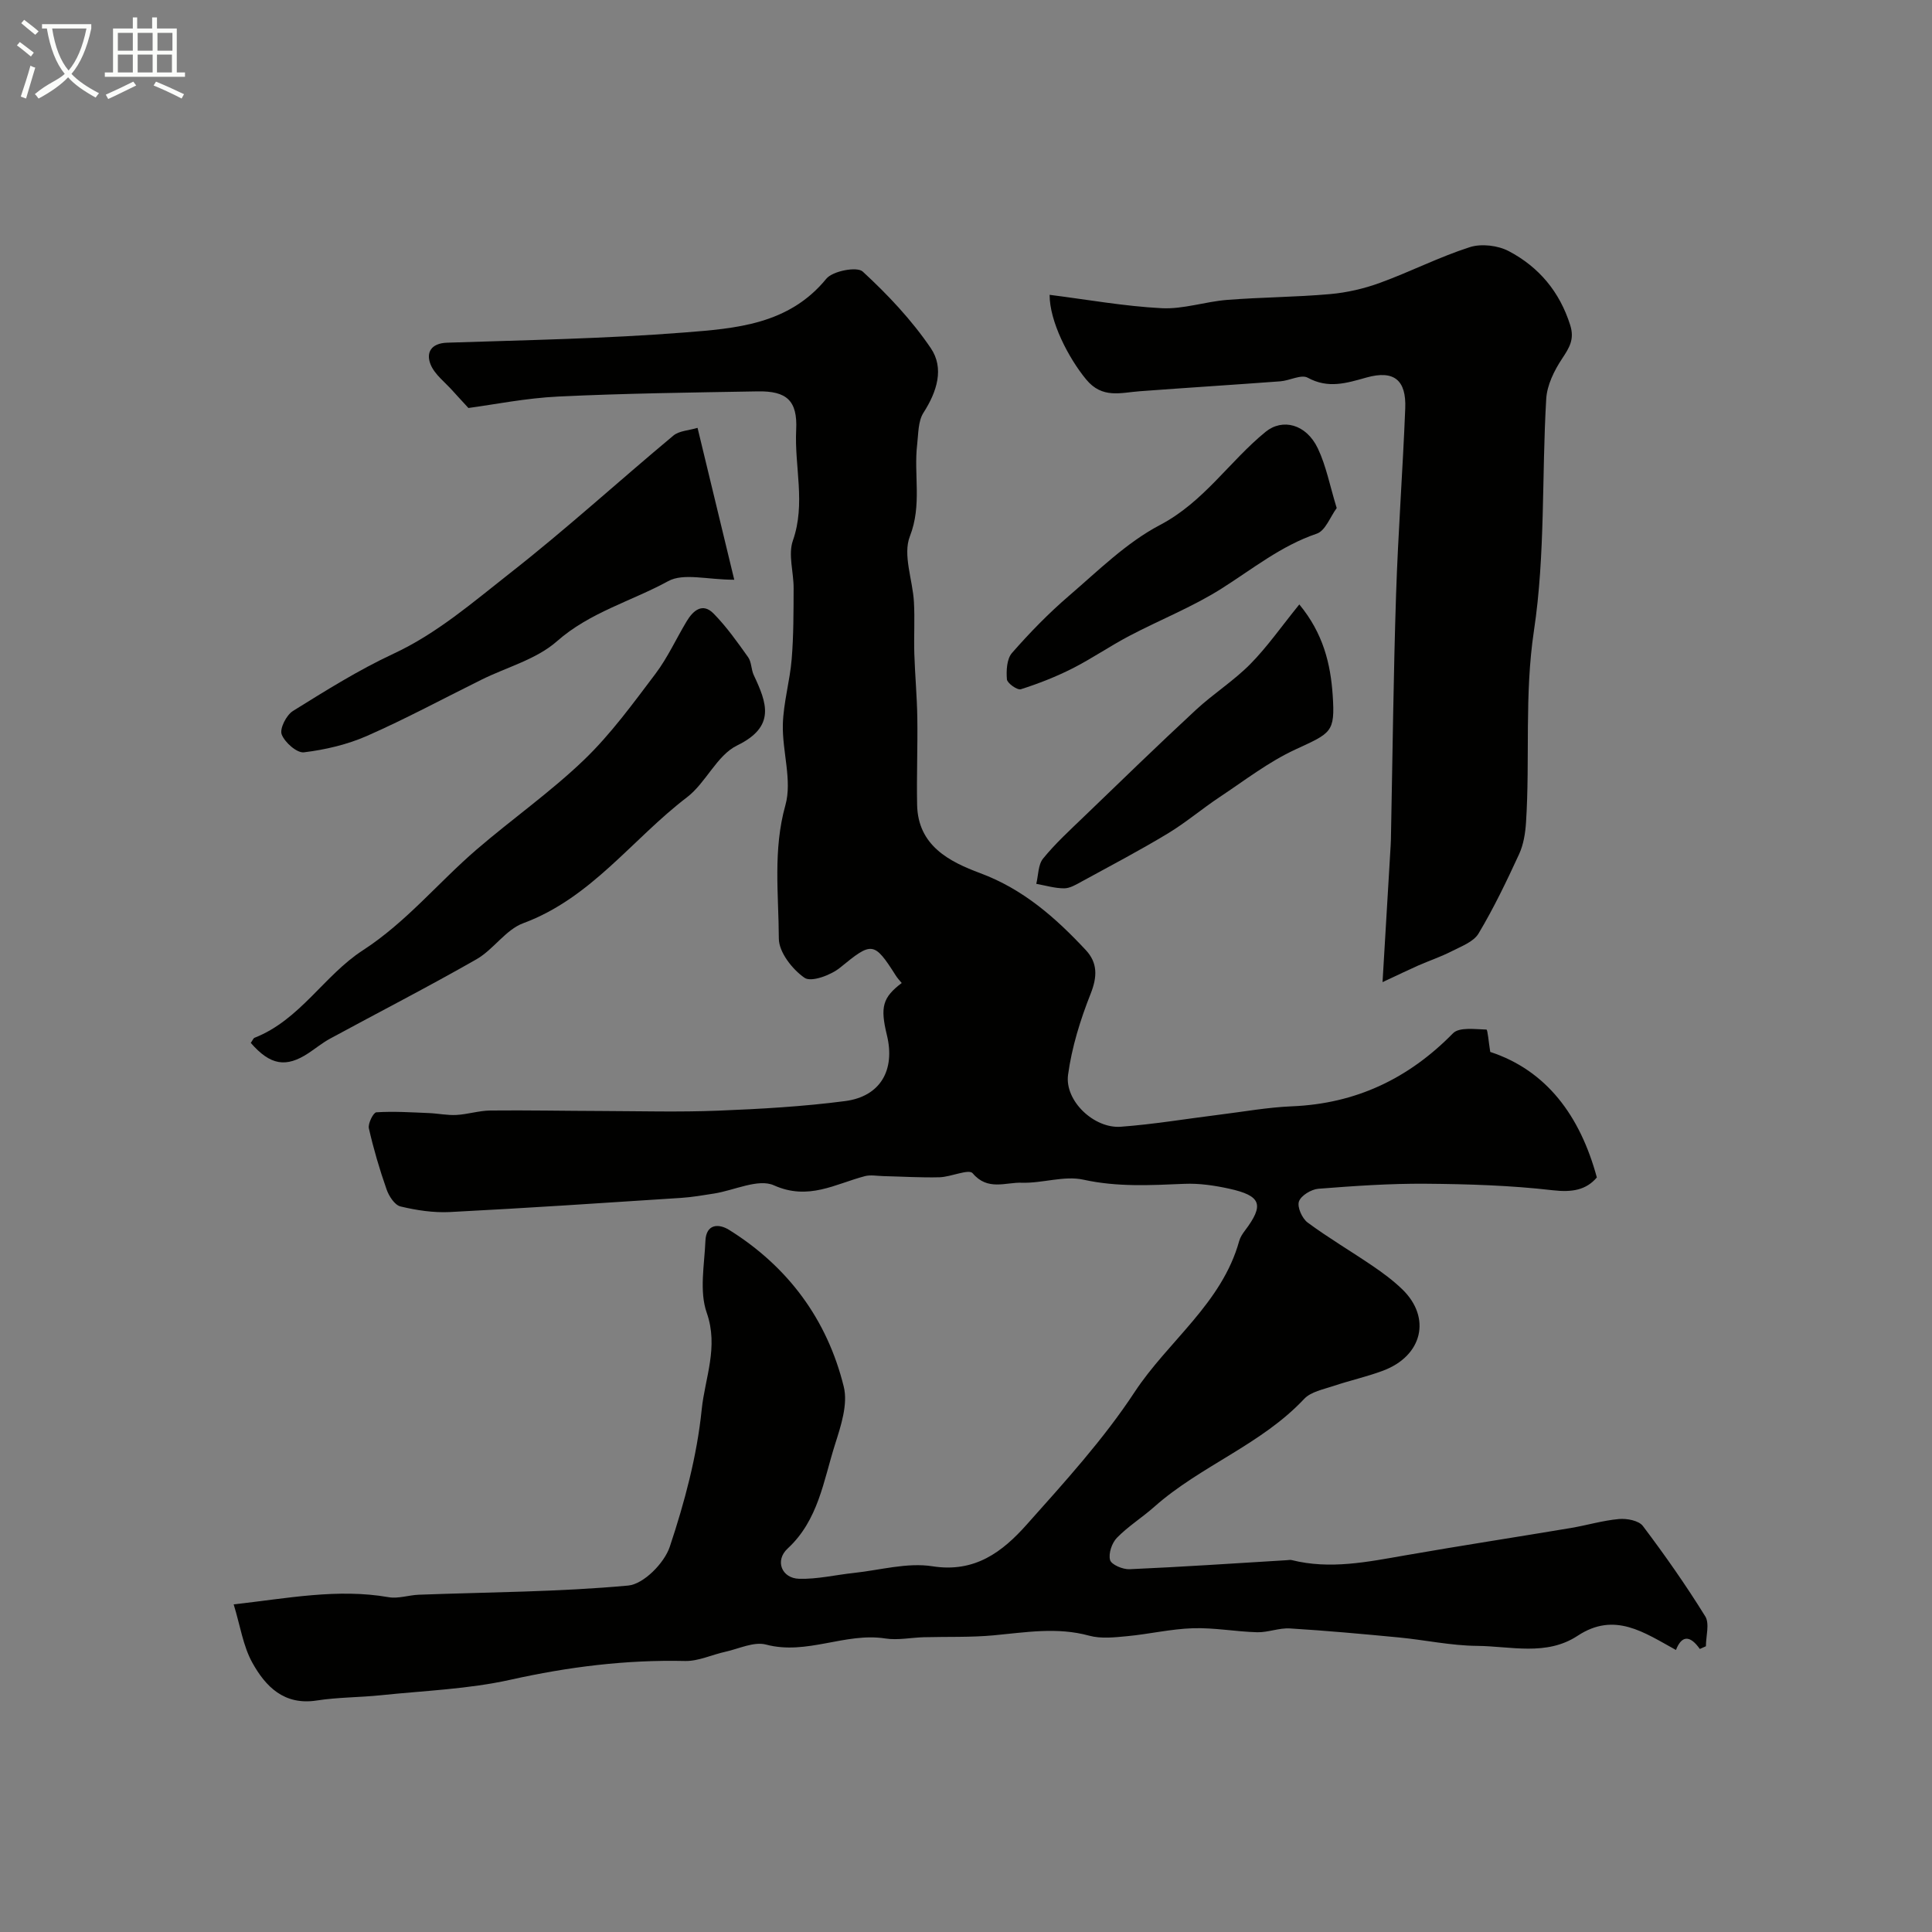
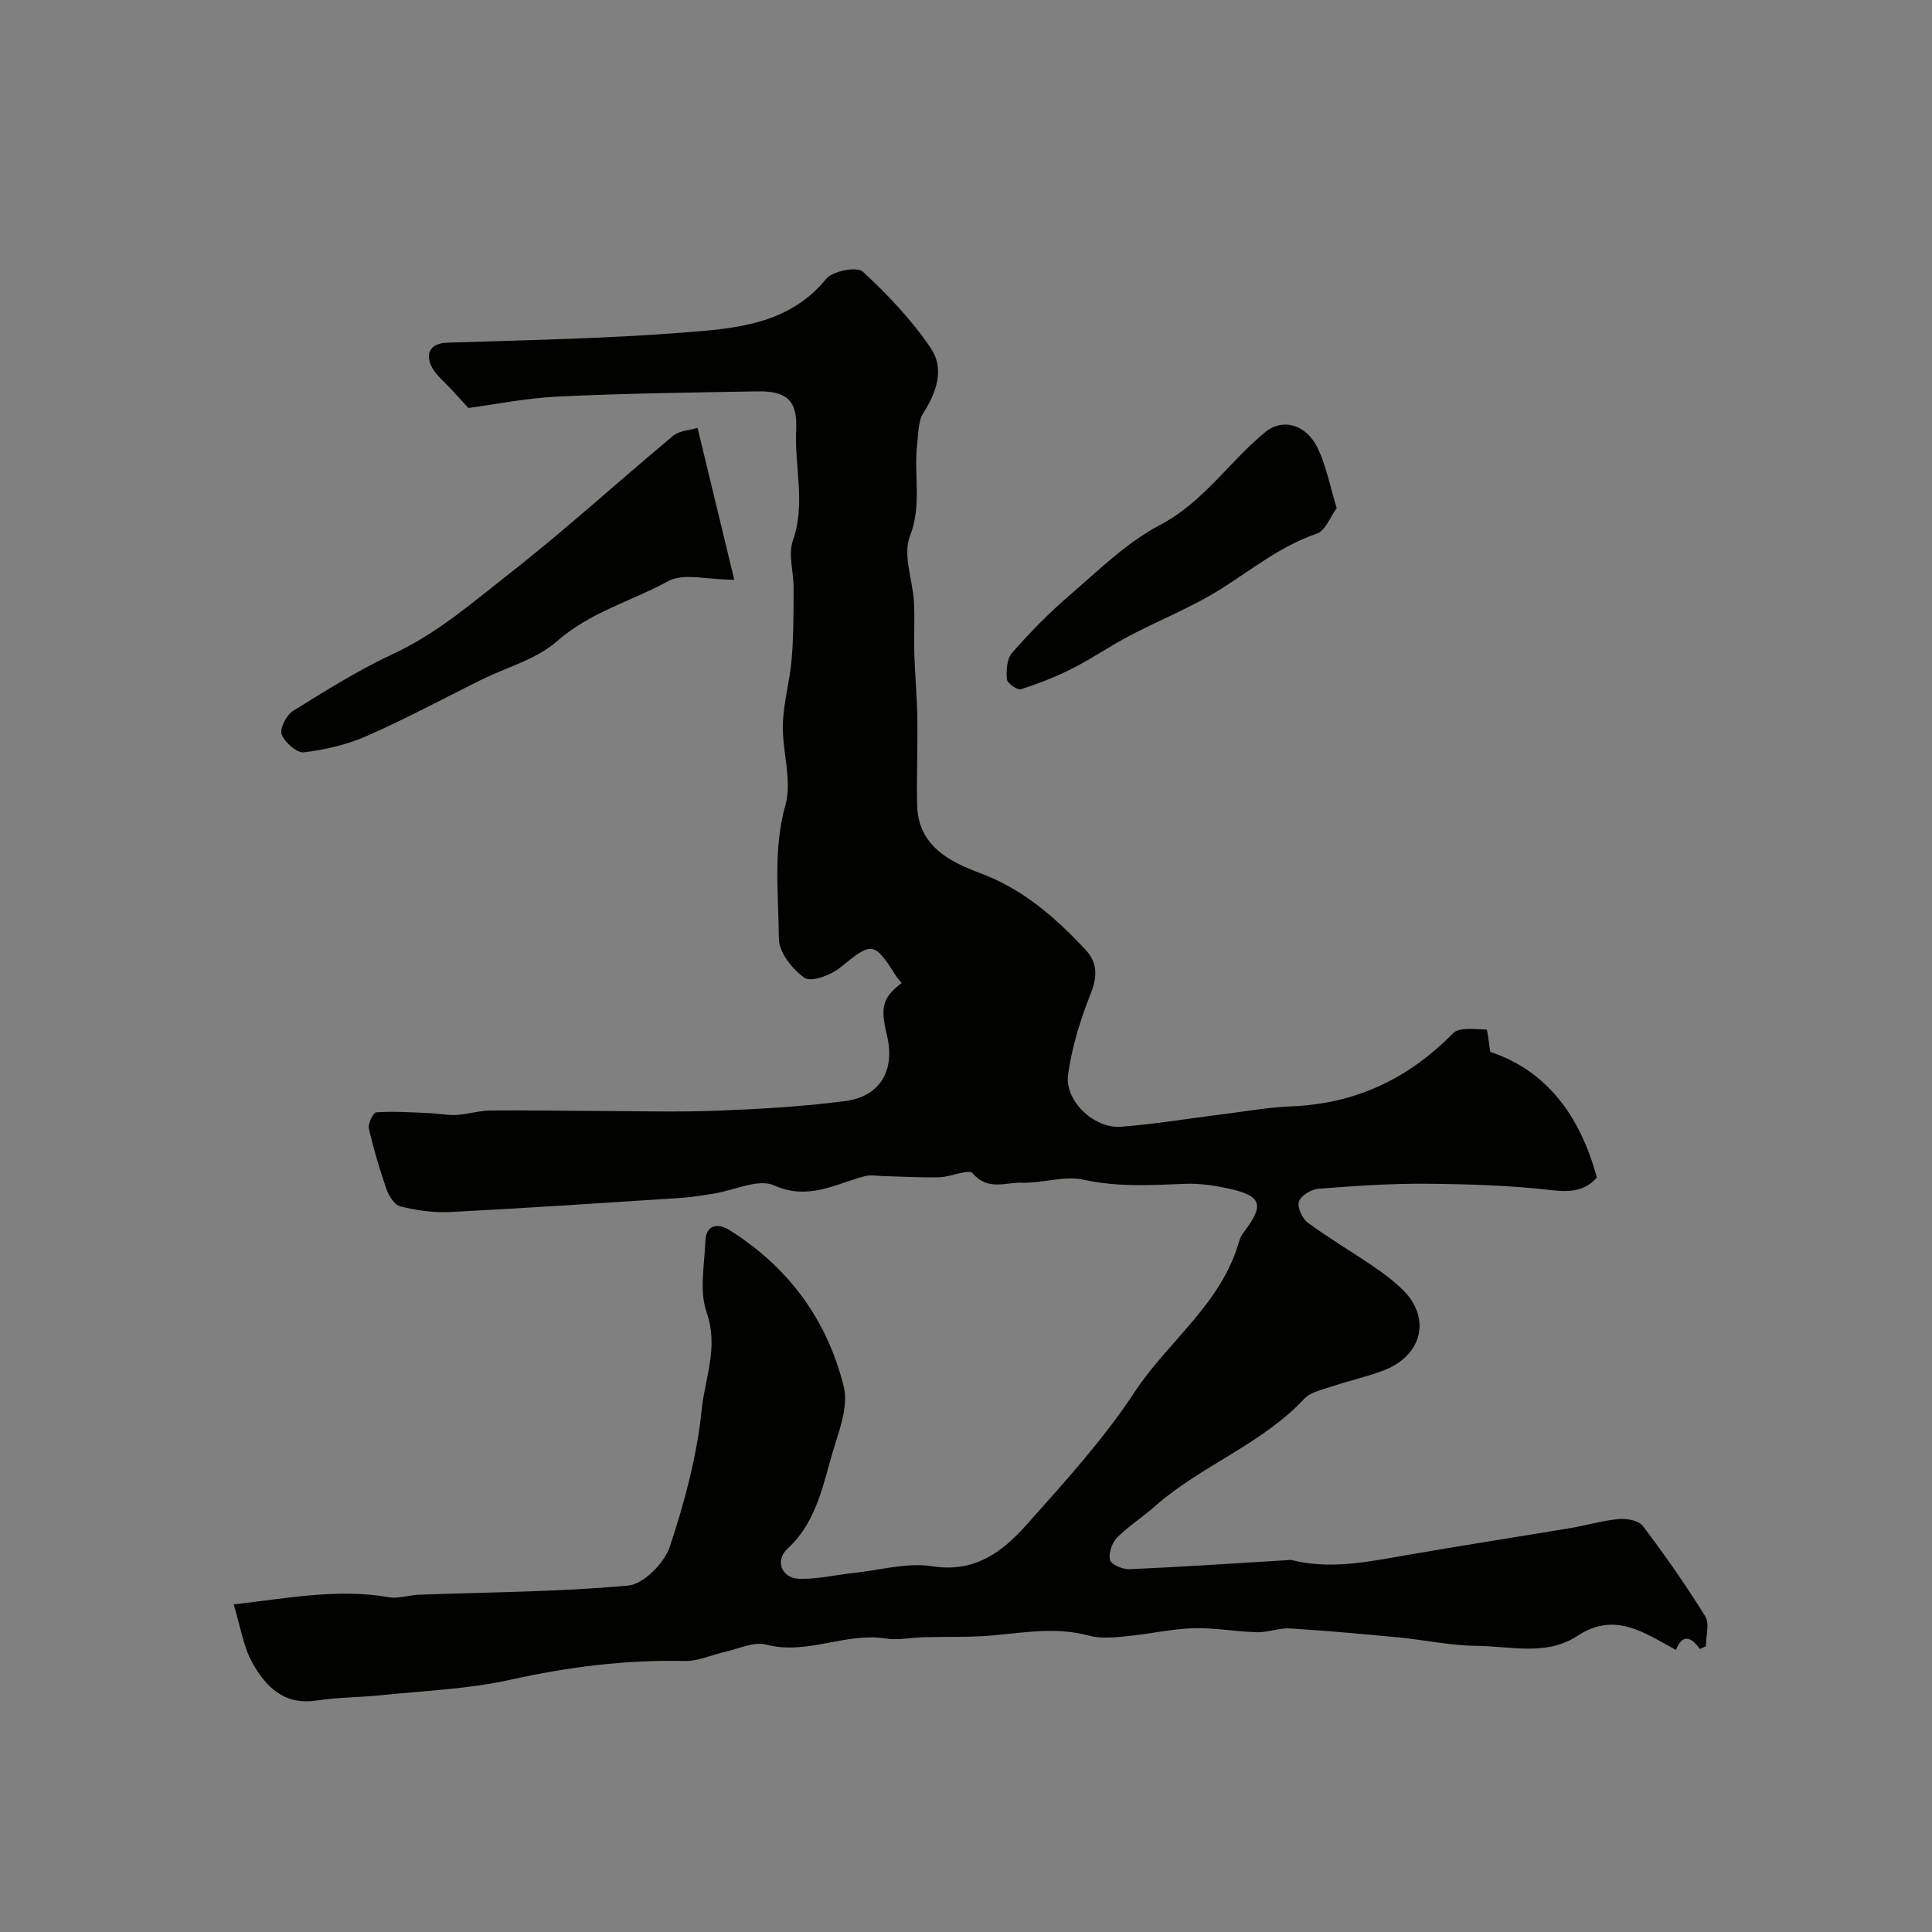
<svg xmlns="http://www.w3.org/2000/svg" enable-background="new 0 0 400 400" viewBox="0 0 400 400">
  <rect x="0" y="0" width="400" height="400" fill="#808080" stroke="none" />
-   <path d="m6.4 11.7c-1-.8-1.9-1.6-2.9-2.3l.6-.7c.9.7 1.9 1.4 2.9 2.2zm-2.1 8.3c.7-2.1 1.4-4.2 2-6.4.2.1.6.3 1 .4-.7 2.3-1.3 4.4-1.9 6.4zm3-12.8c-1.1-.9-2.1-1.7-2.9-2.4l.6-.7c1 .8 2 1.5 3 2.4zm1.4-1.3v-.9h10.2v.9c-.9 4.2-2.3 7.3-4.1 9.4 1.3 1.4 3.2 2.7 5.7 4-.2.2-.4.5-.7.9-2.5-1.4-4.4-2.7-5.7-4.2-1.4 1.5-3.5 3-6.1 4.4 0 0 0 0-.1-.1-.3-.4-.5-.7-.7-.8 2.7-2.3 4.7-2.8 6.2-4.2-1.8-2.2-3-5.3-3.7-9.4zm9.2 0h-7.1c.6 3.8 1.7 6.7 3.4 8.7 1.7-2 2.9-4.8 3.7-8.7z" fill="#fbfcfa" />
-   <path d="m31.6 3.6h.9v2.3h4.1v9.1h1.7v.9h-16.6v-.9h1.7v-9.1h4.1v-2.3h.9v2.3h3.1v-2.3zm-4 13.3.6.8c-1.9.9-3.8 1.9-5.8 2.8-.2-.3-.3-.6-.5-.9 2-.9 3.9-1.8 5.7-2.7zm-3.2-10.1v3.7h3.1v-3.7zm0 4.5v3.7h3.1v-3.7zm4.1-4.5v3.7h3.1v-3.7zm0 4.5v3.7h3.1v-3.7zm9.1 9.1c-2.1-1.1-4.1-2-5.8-2.7l.5-.8c2.2.9 4.1 1.8 5.8 2.6zm-1.9-13.6h-3.1v3.7h3.1zm-3.2 4.5v3.7h3.1v-3.7z" fill="#fbfcfa" />
  <g fill="#010100">
    <path d="m351.93 341.4c-2.07-2.94-3.78-2.78-4.94.21-6.59-3.61-12.68-8-20.36-2.94-6.47 4.26-13.86 2.15-20.85 2.09-5.38-.05-10.74-1.22-16.12-1.74-7.52-.72-15.05-1.41-22.59-1.87-2.23-.14-4.53.84-6.78.79-4.44-.12-8.88-.97-13.3-.83-4.54.14-9.04 1.21-13.59 1.64-2.62.25-5.43.57-7.9-.1-6.66-1.83-13.18-.68-19.79-.07-4.78.44-9.62.26-14.43.39-2.66.07-5.39.66-7.97.26-8.33-1.3-16.25 3.51-24.72 1.26-2.5-.66-5.61.87-8.41 1.49-2.8.61-5.58 1.97-8.34 1.91-12.24-.28-24.17 1.21-36.14 3.88-8.75 1.95-17.87 2.27-26.84 3.21-4.42.46-8.9.41-13.28 1.09-6.75 1.05-10.6-2.88-13.35-7.85-1.9-3.43-2.48-7.59-3.85-12.05 11.21-1.26 21.5-3.33 32.08-1.49 1.99.35 4.16-.43 6.25-.51 14.47-.54 28.98-.57 43.37-1.9 3.18-.3 7.47-4.66 8.59-8.03 3.07-9.21 5.63-18.79 6.61-28.41.66-6.51 3.54-12.92 1.04-20.04-1.56-4.45-.48-9.9-.27-14.89.15-3.46 2.67-3.66 4.93-2.25 12.21 7.63 20.28 18.56 23.71 32.44.9 3.64-.59 8.13-1.81 11.97-2.39 7.53-3.44 15.67-9.81 21.55-2.69 2.48-1.25 6.16 2.38 6.26 3.76.11 7.55-.81 11.33-1.21 5.43-.58 11.05-2.2 16.27-1.38 8.81 1.39 14.51-3.01 19.51-8.62 7.85-8.81 15.9-17.64 22.35-27.45 6.98-10.6 18.07-18.36 21.65-31.27.21-.76.68-1.49 1.17-2.13 4.05-5.36 3.43-7.24-3.26-8.71-3.01-.66-6.18-1.13-9.24-1-7.01.29-13.89.69-20.92-.86-4-.88-8.5.77-12.75.63-3.35-.12-7.07 1.74-10.18-1.96-.8-.95-4.48.76-6.85.83-3.89.1-7.78-.15-11.68-.24-1.27-.03-2.61-.3-3.79.01-6.15 1.62-11.68 5.1-18.83 1.9-3.23-1.45-8.2 1.04-12.39 1.7-2.26.35-4.52.75-6.8.9-15.96 1.04-31.92 2.11-47.89 2.93-3.4.17-6.92-.36-10.24-1.16-1.2-.29-2.4-2.15-2.88-3.55-1.45-4.13-2.69-8.35-3.66-12.62-.22-.99.93-3.28 1.55-3.32 3.61-.23 7.26.01 10.89.16 1.9.08 3.8.49 5.69.39 2.34-.13 4.67-.89 7-.92 7.69-.08 15.38.08 23.07.1 8.05.03 16.11.25 24.15-.07 8.76-.35 17.55-.85 26.23-1.98 7.33-.95 10.44-6.42 8.67-13.67-1.42-5.83-.88-7.78 3.07-10.78-.42-.51-.88-.99-1.23-1.55-4.52-7.12-4.96-7-11.54-1.62-1.9 1.55-5.96 3.05-7.34 2.1-2.53-1.74-5.32-5.31-5.33-8.12-.04-9.18-1.24-18.36 1.36-27.63 1.43-5.11-.67-11.12-.53-16.71.12-4.52 1.46-9 1.83-13.53.4-4.87.38-9.78.4-14.67.02-3.31-1.17-6.96-.15-9.87 2.69-7.68.3-15.29.68-22.91.31-6.1-1.99-8.08-7.95-7.98-13.77.24-27.54.41-41.3 1.07-6.68.32-13.31 1.66-18.61 2.37-1.72-1.88-2.46-2.66-3.18-3.47-1.62-1.84-3.82-3.45-4.67-5.59-.94-2.38.08-4.35 3.45-4.46 16.37-.54 32.77-.83 49.09-2.11 10.64-.84 21.64-1.62 29.41-11.13 1.32-1.61 6.36-2.57 7.53-1.49 5.19 4.78 10.15 10.04 14.1 15.86 2.83 4.17 1.28 9.02-1.52 13.38-1.12 1.75-1.04 4.33-1.3 6.55-.74 6.28 1.03 12.54-1.51 19.03-1.5 3.83.58 9.01.84 13.59.2 3.56-.03 7.14.08 10.71.14 4.41.55 8.82.62 13.23.09 6.02-.16 12.05-.04 18.07.17 8.47 6.7 11.77 13.07 14.14 8.92 3.32 15.61 9.24 21.86 15.93 2.44 2.62 2.4 5.48 1.01 9-2.14 5.39-3.91 11.08-4.69 16.81-.73 5.41 5.4 11.17 10.91 10.76 6.8-.5 13.54-1.64 20.31-2.48 5.04-.62 10.07-1.54 15.13-1.75 13.22-.54 24.12-5.71 33.35-15.12 1.29-1.32 4.57-.83 6.92-.77.26.01.46 2.65.79 4.63 11.59 3.81 18.59 13.14 22.07 25.99-2.2 2.58-5.07 3.12-9.13 2.65-8.7-1.01-17.5-1.28-26.27-1.35-7.42-.06-14.86.46-22.26 1.04-1.47.12-3.6 1.41-4.02 2.64-.39 1.16.66 3.51 1.81 4.36 4.32 3.19 8.97 5.93 13.41 8.95 2.16 1.47 4.3 3.05 6.18 4.87 6.06 5.87 4.2 13.78-4 16.85-3.34 1.25-6.85 2.02-10.24 3.16-2.11.71-4.68 1.19-6.08 2.68-8.9 9.49-21.45 13.84-31.02 22.33-2.51 2.23-5.41 4.03-7.74 6.42-1.05 1.07-1.79 3.27-1.42 4.61.27.96 2.64 1.96 4.02 1.9 10.87-.48 21.73-1.21 32.59-1.87.33-.02.69-.1 1-.02 7.93 1.99 15.68.38 23.49-.98 11.38-1.99 22.81-3.74 34.21-5.65 3.36-.56 6.67-1.57 10.04-1.87 1.64-.15 4.11.31 4.96 1.44 4.56 6.04 8.92 12.26 12.91 18.7.94 1.52.14 4.11.14 6.2-.39.19-.82.38-1.26.56z" />
-     <path d="m286.24 203.34c.63-10.62 1.17-19.54 1.69-28.45.04-.66.05-1.33.06-2 .33-16.59.51-33.18 1.05-49.76.42-12.86 1.39-25.71 1.9-38.57.24-5.87-2.32-7.99-8.02-6.4-4.16 1.17-7.92 2.36-12.17.04-1.36-.74-3.75.61-5.69.75-9.68.72-19.38 1.33-29.06 2.05-3.96.29-7.79 1.61-11.13-2.45-3.66-4.44-7.57-12-7.56-17.51 7.77.98 15.46 2.37 23.2 2.77 4.47.23 9.01-1.36 13.55-1.72 7.1-.56 14.24-.57 21.32-1.2 3.5-.31 7.05-1.13 10.35-2.34 6.26-2.28 12.25-5.35 18.58-7.38 2.4-.77 5.83-.36 8.09.84 6.2 3.27 10.51 8.38 12.69 15.29.94 2.96-.18 4.69-1.69 6.98-1.62 2.44-3.1 5.45-3.27 8.29-.94 16-.17 32.22-2.54 47.98-2 13.33-.8 26.47-1.64 39.66-.14 2.24-.51 4.62-1.44 6.64-2.57 5.58-5.24 11.15-8.39 16.42-1.03 1.73-3.58 2.66-5.57 3.68-2.25 1.15-4.67 1.96-6.99 2.98-1.92.85-3.82 1.78-7.32 3.41z" />
-     <path d="m51.92 215.92c.39-.54.52-.95.78-1.06 9.41-3.69 14.41-12.92 22.41-18.1 9.02-5.85 15.62-14.04 23.56-20.87 7.33-6.31 15.32-11.91 22.27-18.59 5.52-5.31 10.11-11.64 14.76-17.79 2.53-3.35 4.3-7.28 6.48-10.9 1.33-2.21 3.28-3.9 5.56-1.58 2.68 2.73 4.93 5.91 7.16 9.05.71 1 .61 2.54 1.16 3.7 2.71 5.77 4.6 10.64-3.45 14.56-4.2 2.05-6.45 7.73-10.38 10.73-11.32 8.63-19.81 20.86-33.9 26.07-3.64 1.35-6.16 5.45-9.67 7.46-9.99 5.71-20.23 10.96-30.34 16.45-1.56.85-2.95 1.99-4.44 2.98-4.65 3.07-7.91 2.54-11.96-2.11z" />
    <path d="m152.02 120.03c-5.59 0-10.5-1.45-13.68.29-7.63 4.17-16.21 6.43-23.05 12.46-4.24 3.74-10.35 5.34-15.6 7.94-7.88 3.9-15.64 8.09-23.68 11.63-4.09 1.8-8.64 2.87-13.08 3.41-1.45.18-3.98-2.05-4.61-3.71-.45-1.2.97-4 2.33-4.85 6.77-4.21 13.58-8.48 20.79-11.84 9.07-4.22 16.49-10.69 24.17-16.71 11.59-9.08 22.49-19.03 33.81-28.47 1.2-1 3.2-1.05 5-1.6 2.58 10.66 5 20.67 7.6 31.45z" />
    <path d="m276.75 105.19c-1.33 1.79-2.34 4.7-4.13 5.3-7.4 2.51-13.3 7.32-19.74 11.39-6.02 3.8-12.76 6.46-19.09 9.79-4 2.1-7.74 4.69-11.77 6.73-3.41 1.73-7.02 3.14-10.66 4.3-.73.23-2.82-1.24-2.89-2.05-.15-1.81-.03-4.22 1.05-5.46 3.65-4.17 7.55-8.18 11.75-11.79 6.07-5.21 11.94-11.06 18.9-14.71 9.05-4.75 14.34-13.14 21.84-19.27 3.5-2.86 8.42-1.65 10.83 3.41 1.73 3.63 2.48 7.69 3.91 12.36z" />
-     <path d="m269.01 125.14c4.96 6.01 6.47 12.31 6.91 18.8.52 7.74-.29 7.79-7.74 11.24-5.55 2.57-10.52 6.43-15.66 9.84-3.66 2.43-7.03 5.31-10.78 7.57-5.82 3.51-11.85 6.68-17.82 9.94-1.13.62-2.4 1.39-3.6 1.39-1.92 0-3.85-.59-5.77-.93.44-1.78.37-3.97 1.42-5.25 2.55-3.13 5.57-5.89 8.5-8.71 7.67-7.39 15.31-14.81 23.12-22.05 3.6-3.34 7.83-6.01 11.27-9.49 3.52-3.57 6.42-7.75 10.15-12.35z" />
  </g>
</svg>